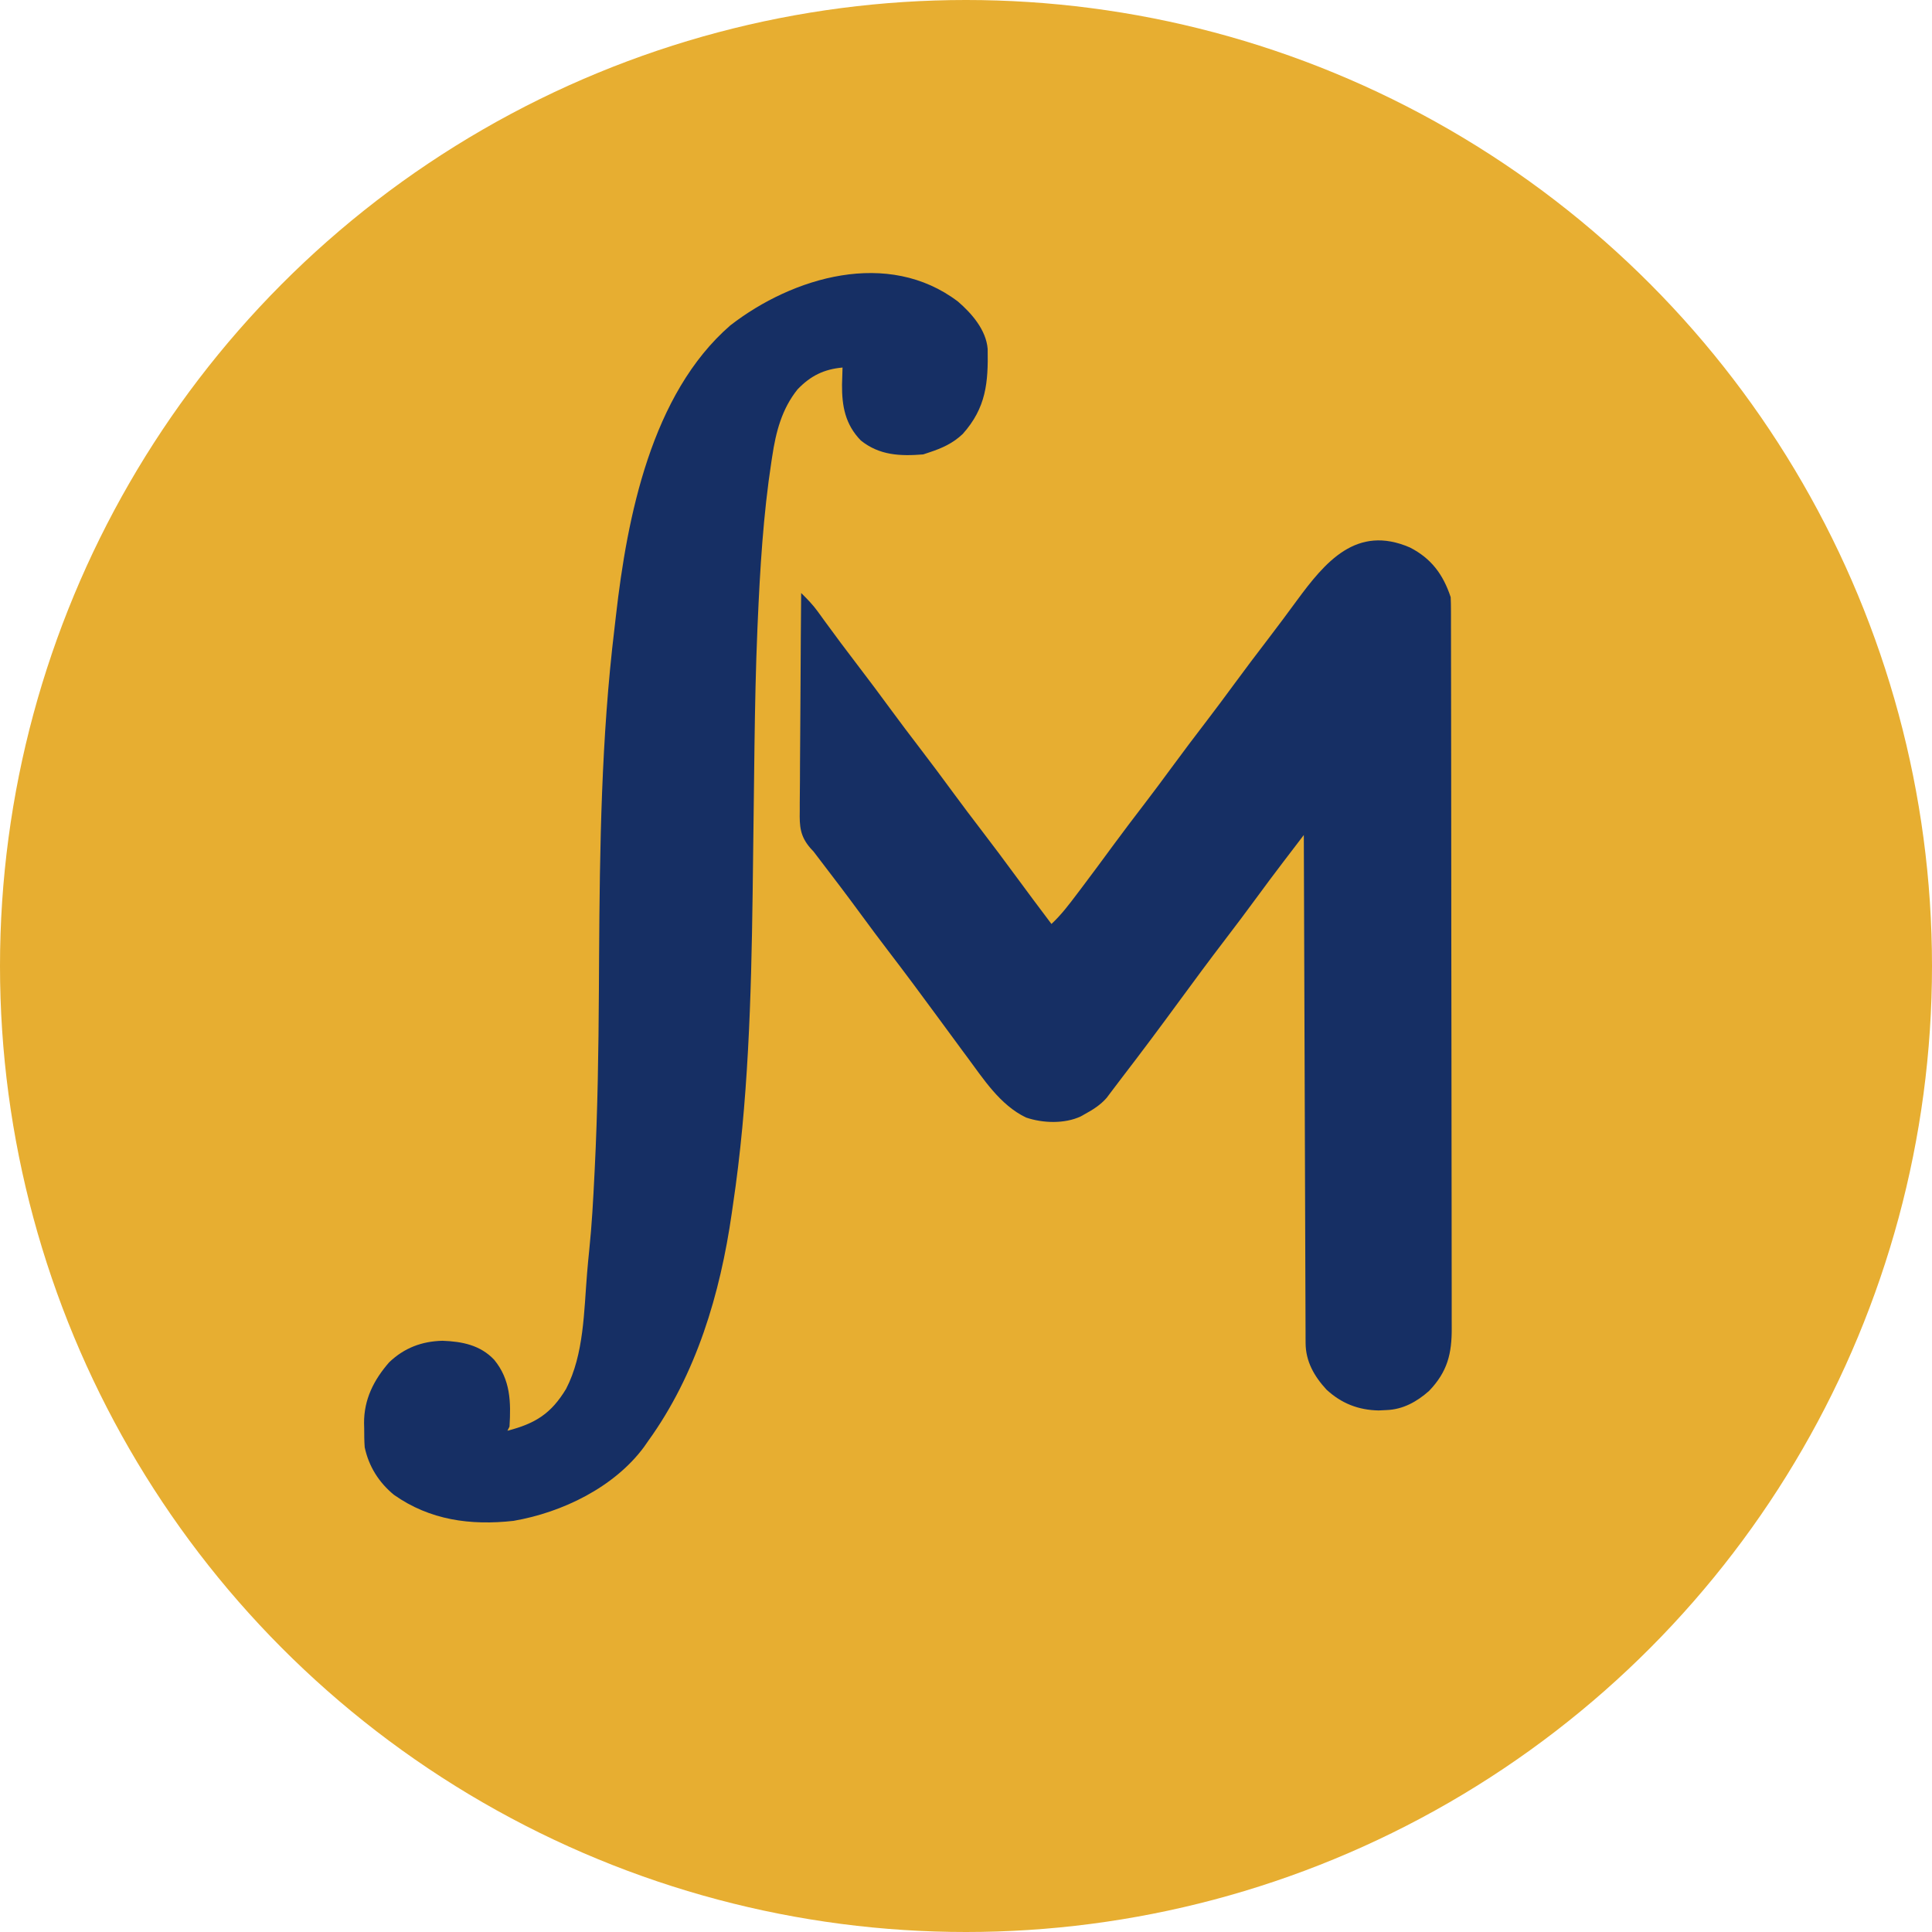
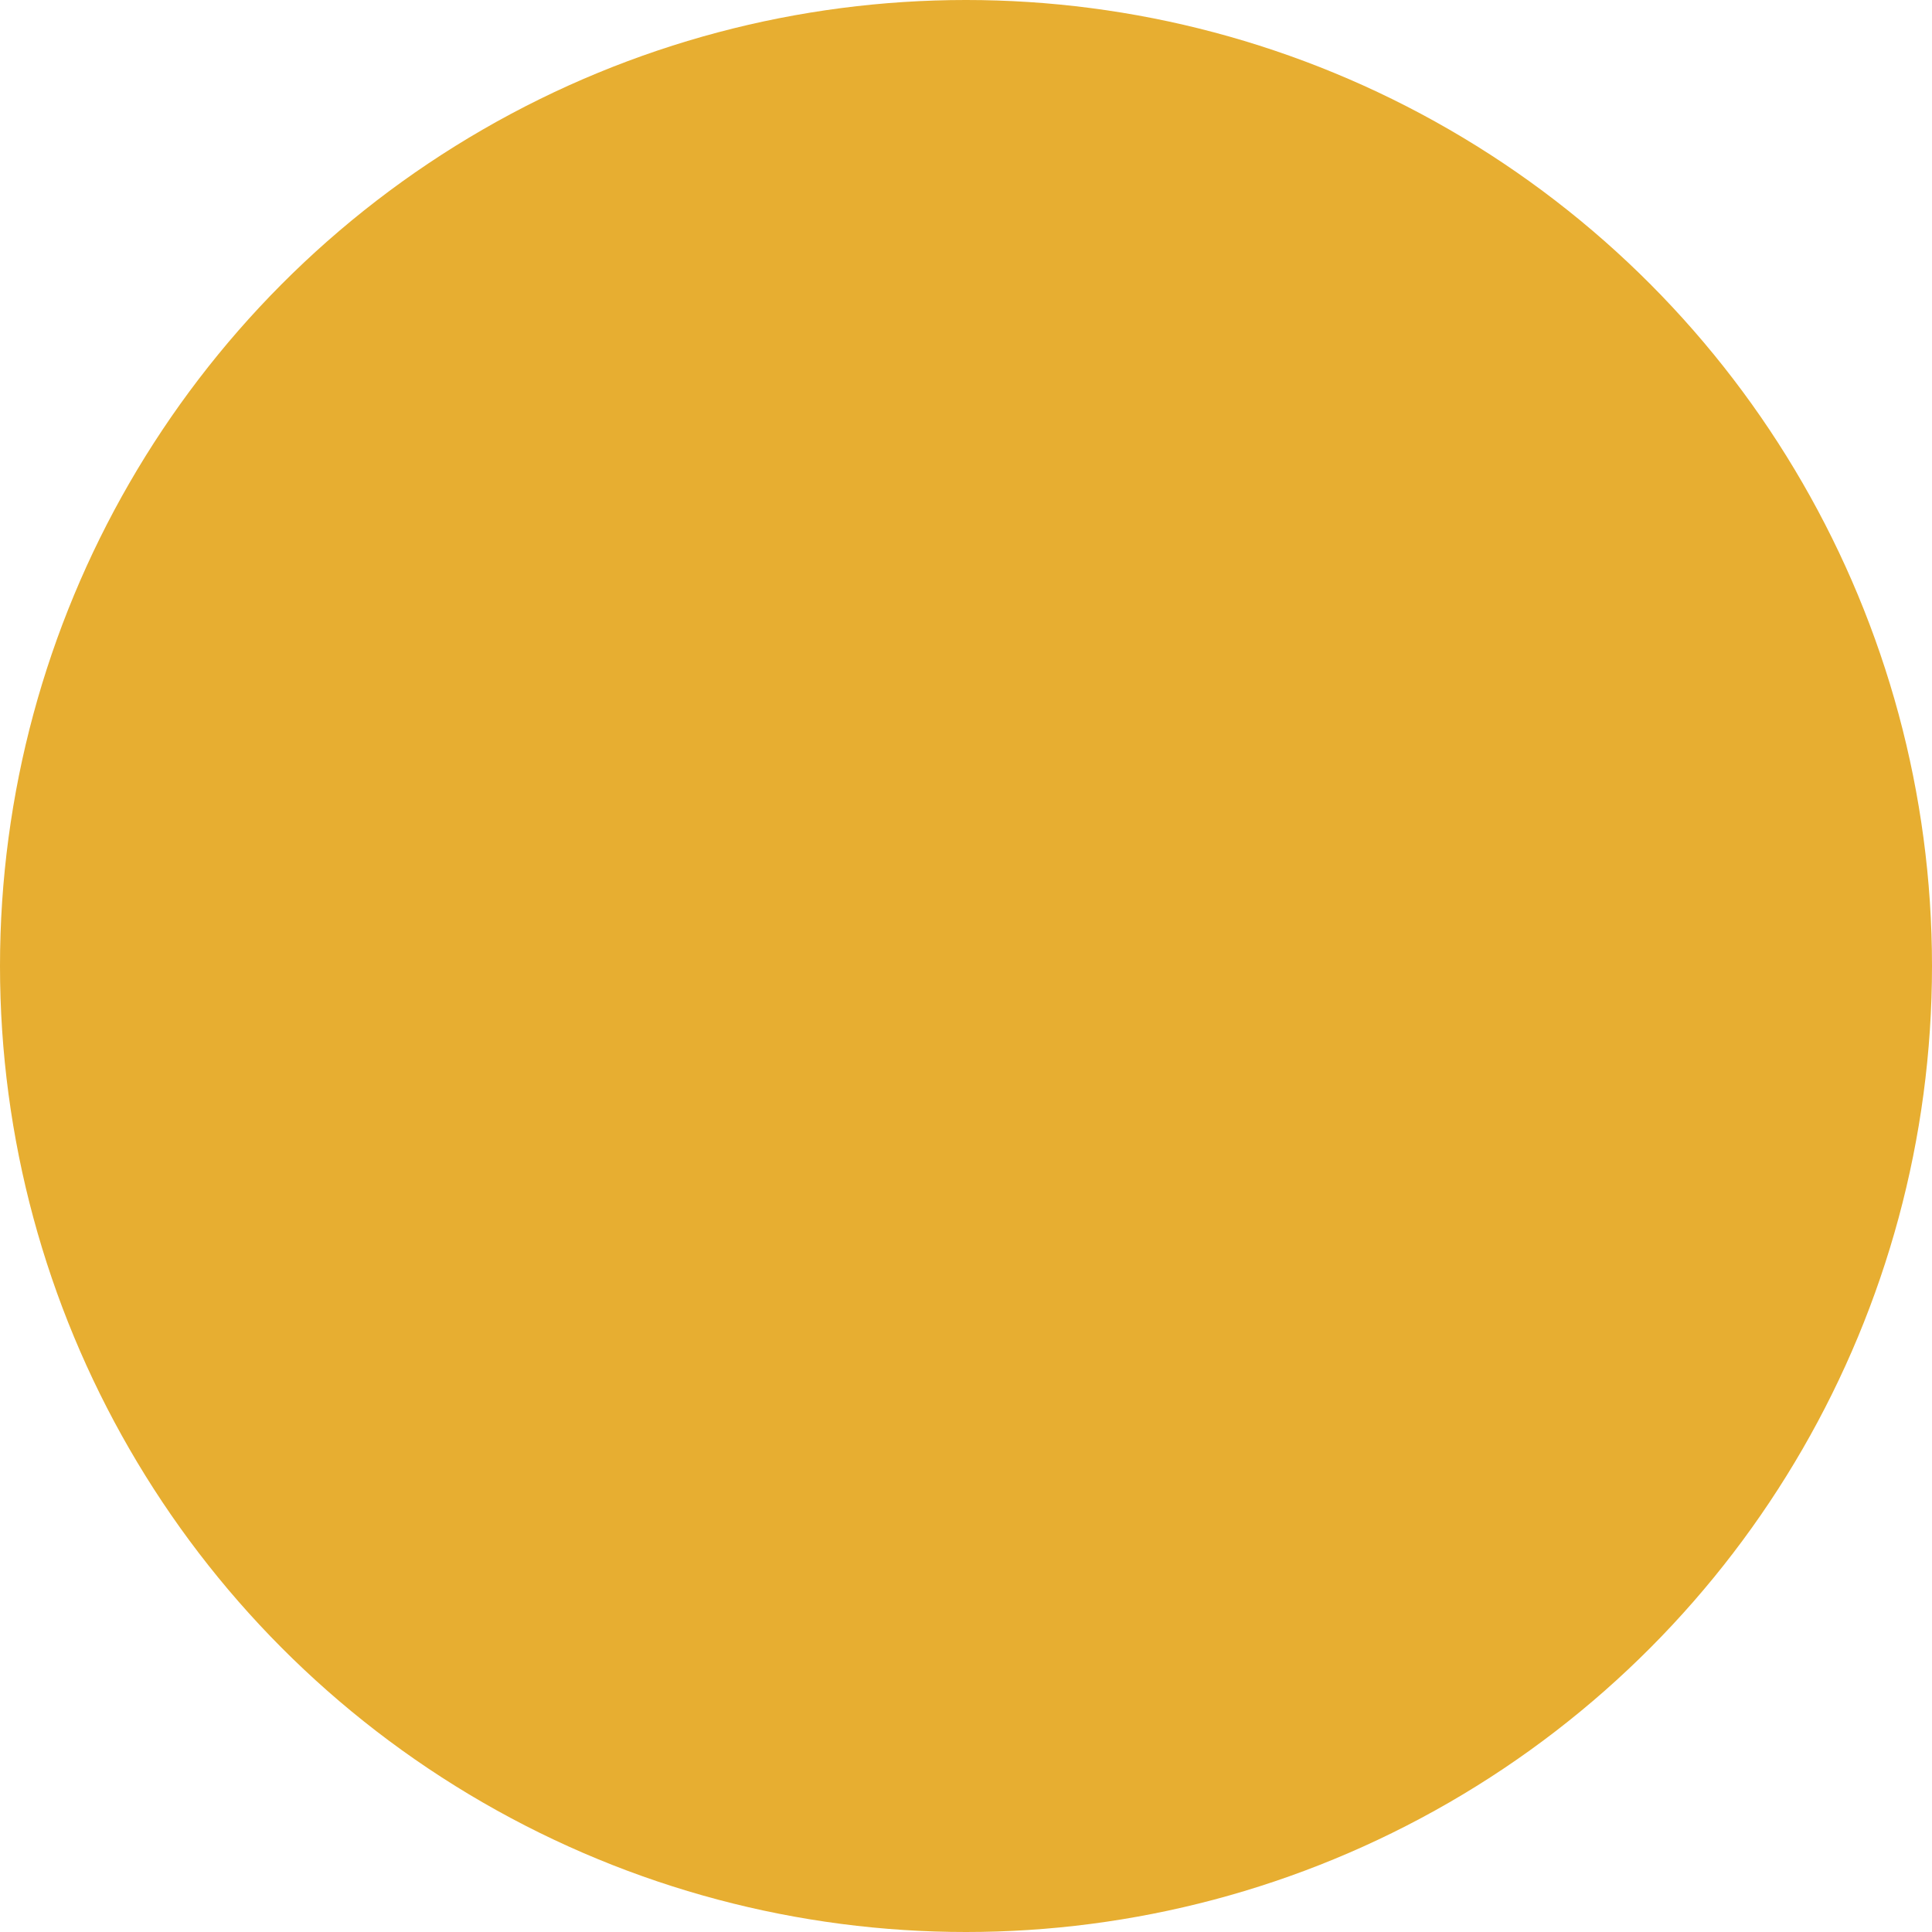
<svg xmlns="http://www.w3.org/2000/svg" width="934" height="934" viewBox="0 0 934 934" fill="none">
  <circle cx="467" cy="467" r="467" fill="#E7AE31" />
-   <path d="M681.622 264.678C691.975 269.986 697.661 277.722 701.313 288.678C701.409 290.696 701.444 292.716 701.448 294.736C701.452 296.01 701.457 297.285 701.461 298.598C701.461 300.021 701.461 301.444 701.461 302.867C701.464 304.372 701.468 305.877 701.472 307.382C701.482 311.529 701.485 315.676 701.488 319.823C701.492 324.291 701.502 328.76 701.51 333.228C701.53 344.026 701.54 354.823 701.549 365.621C701.553 370.705 701.559 375.789 701.564 380.872C701.581 397.771 701.596 414.67 701.603 431.568C701.605 435.955 701.607 440.341 701.609 444.728C701.609 445.818 701.61 446.908 701.61 448.031C701.618 465.691 701.644 483.35 701.676 501.01C701.709 519.138 701.727 537.266 701.73 555.393C701.733 565.573 701.741 575.752 701.767 585.931C701.789 594.601 701.797 603.27 701.787 611.94C701.782 616.363 701.784 620.785 701.804 625.207C701.821 629.26 701.82 633.312 701.805 637.364C701.802 638.826 701.807 640.289 701.819 641.751C701.915 654.449 699.757 663.123 690.88 672.409C684.971 677.635 678.311 681.377 670.313 681.678C668.395 681.771 668.395 681.771 666.438 681.866C656.667 681.659 648.506 678.474 641.267 671.788C635.344 665.359 631.206 658.162 631.175 649.282C631.169 648.403 631.164 647.524 631.158 646.619C631.157 645.658 631.156 644.697 631.155 643.706C631.15 642.682 631.145 641.658 631.14 640.603C631.125 637.16 631.117 633.718 631.108 630.275C631.099 627.811 631.089 625.348 631.078 622.884C631.057 617.575 631.038 612.266 631.023 606.957C631 599.28 630.972 591.604 630.942 583.928C630.895 571.474 630.851 559.019 630.811 546.565C630.771 534.467 630.73 522.369 630.686 510.27C630.683 509.525 630.68 508.779 630.677 508.011C630.664 504.27 630.65 500.529 630.636 496.788C630.522 465.751 630.416 434.715 630.313 403.678C627.791 406.98 625.271 410.282 622.751 413.585C621.694 414.968 621.694 414.968 620.616 416.379C616.123 422.27 611.689 428.199 607.313 434.178C602.385 440.901 597.38 447.559 592.313 454.178C584.858 463.924 577.562 473.779 570.313 483.678C561.059 496.318 551.702 508.871 542.148 521.286C540.903 522.909 539.668 524.539 538.442 526.176C537.84 526.971 537.238 527.766 536.618 528.585C536.088 529.292 535.558 529.999 535.012 530.727C531.984 534.205 528.33 536.484 524.313 538.678C523.711 539.019 523.109 539.359 522.489 539.71C514.649 543.383 504.056 543.015 496.001 540.241C483.381 534.169 475.427 521.58 467.313 510.678C466.73 509.896 466.147 509.113 465.546 508.307C461.44 502.785 457.374 497.234 453.313 491.678C445.406 480.874 437.412 470.147 429.275 459.515C424.893 453.78 420.578 448.001 416.313 442.178C409.415 432.76 402.345 423.477 395.241 414.213C394.605 413.376 393.969 412.54 393.313 411.678C392.582 410.892 392.582 410.892 391.837 410.09C386.788 404.281 386.48 399.537 386.632 392.03C386.631 390.316 386.631 390.316 386.63 388.568C386.634 384.813 386.68 381.059 386.727 377.303C386.739 374.692 386.747 372.08 386.753 369.468C386.772 363.309 386.821 357.151 386.881 350.993C386.949 343.977 386.981 336.961 387.011 329.945C387.074 315.523 387.18 301.101 387.313 286.678C390.198 289.535 392.926 292.289 395.302 295.585C395.835 296.318 396.368 297.05 396.917 297.805C397.763 298.98 397.763 298.98 398.626 300.178C403.771 307.245 408.996 314.241 414.313 321.178C419.967 328.564 425.528 336.01 431.024 343.514C435.386 349.455 439.834 355.326 444.313 361.178C449.967 368.565 455.528 376.01 461.024 383.514C465.386 389.455 469.834 395.326 474.313 401.178C480.047 408.67 485.695 416.217 491.275 423.824C496.896 431.486 502.597 439.088 508.313 446.678C513.061 442.25 516.854 437.231 520.751 432.053C521.808 430.658 521.808 430.658 522.886 429.235C527.989 422.481 533.02 415.675 538.022 408.846C543.046 402.002 548.193 395.256 553.352 388.514C557.734 382.779 562.049 377.001 566.313 371.178C571.9 363.551 577.606 356.022 583.352 348.514C587.734 342.779 592.049 337.001 596.313 331.178C601.894 323.559 607.593 316.037 613.335 308.539C617.896 302.571 622.376 296.55 626.813 290.491C640.683 271.603 655.802 253.494 681.622 264.678Z" fill="#162F64" />
-   <path d="M463.13 145.796C469.775 151.526 476.741 159.513 477.474 168.696C477.771 184.948 476.762 197.092 465.431 209.788C460.657 214.31 455.508 216.632 449.313 218.678C447.828 219.173 447.828 219.173 446.313 219.678C435.287 220.573 425.192 220.196 416.161 212.952C408.643 205.227 406.997 196.394 407.063 185.991C407.114 183.217 407.204 180.451 407.313 177.678C398.324 178.508 391.901 181.638 385.563 188.241C377.946 197.727 375.074 208.876 373.313 220.678C373.194 221.442 373.075 222.206 372.952 222.993C368.982 248.841 367.415 275.099 366.286 301.206C366.244 302.182 366.201 303.159 366.157 304.165C365.365 322.832 365.005 341.502 364.751 360.182C364.741 360.89 364.732 361.599 364.722 362.328C364.564 374.039 364.425 385.749 364.287 397.46C364.159 408.409 364.025 419.358 363.876 430.307C363.861 431.366 363.861 431.366 363.847 432.446C363.159 482.544 361.739 533.063 354.313 582.678C354.136 583.923 353.958 585.168 353.775 586.451C348.162 625.525 336.651 664.366 313.313 696.678C312.682 697.589 312.05 698.499 311.399 699.436C296.973 719.019 271.784 731.187 248.247 735.241C227.496 737.549 207.813 734.909 190.434 722.647C183.171 716.672 178.286 708.939 176.313 699.678C176.073 696.619 176.082 693.559 176.063 690.491C176.043 689.678 176.022 688.865 176.001 688.028C175.928 676.573 180.651 667.171 188.126 658.6C195.4 651.629 203.929 648.411 213.938 648.178C223.382 648.526 232.176 650.238 238.903 657.362C246.822 666.985 247.037 677.762 246.313 689.678C245.983 690.338 245.653 690.998 245.313 691.678C258.831 688.175 266.443 683.4 273.653 671.46C282.354 654.745 282.293 633.748 283.832 615.319C284.142 611.613 284.482 607.912 284.872 604.214C286.133 592.121 286.779 580.005 287.376 567.866C287.436 566.676 287.436 566.676 287.498 565.462C288.935 536.758 289.351 508.007 289.524 479.272C289.531 478.182 289.537 477.091 289.544 475.967C289.571 471.487 289.597 467.006 289.623 462.526C289.941 409.413 290.69 356.548 297.066 303.752C297.308 301.72 297.541 299.687 297.769 297.653C303.183 249.973 314.886 190.463 353.063 157.303C383.333 133.861 429.374 120.188 463.13 145.796Z" fill="#162F64" />
</svg>